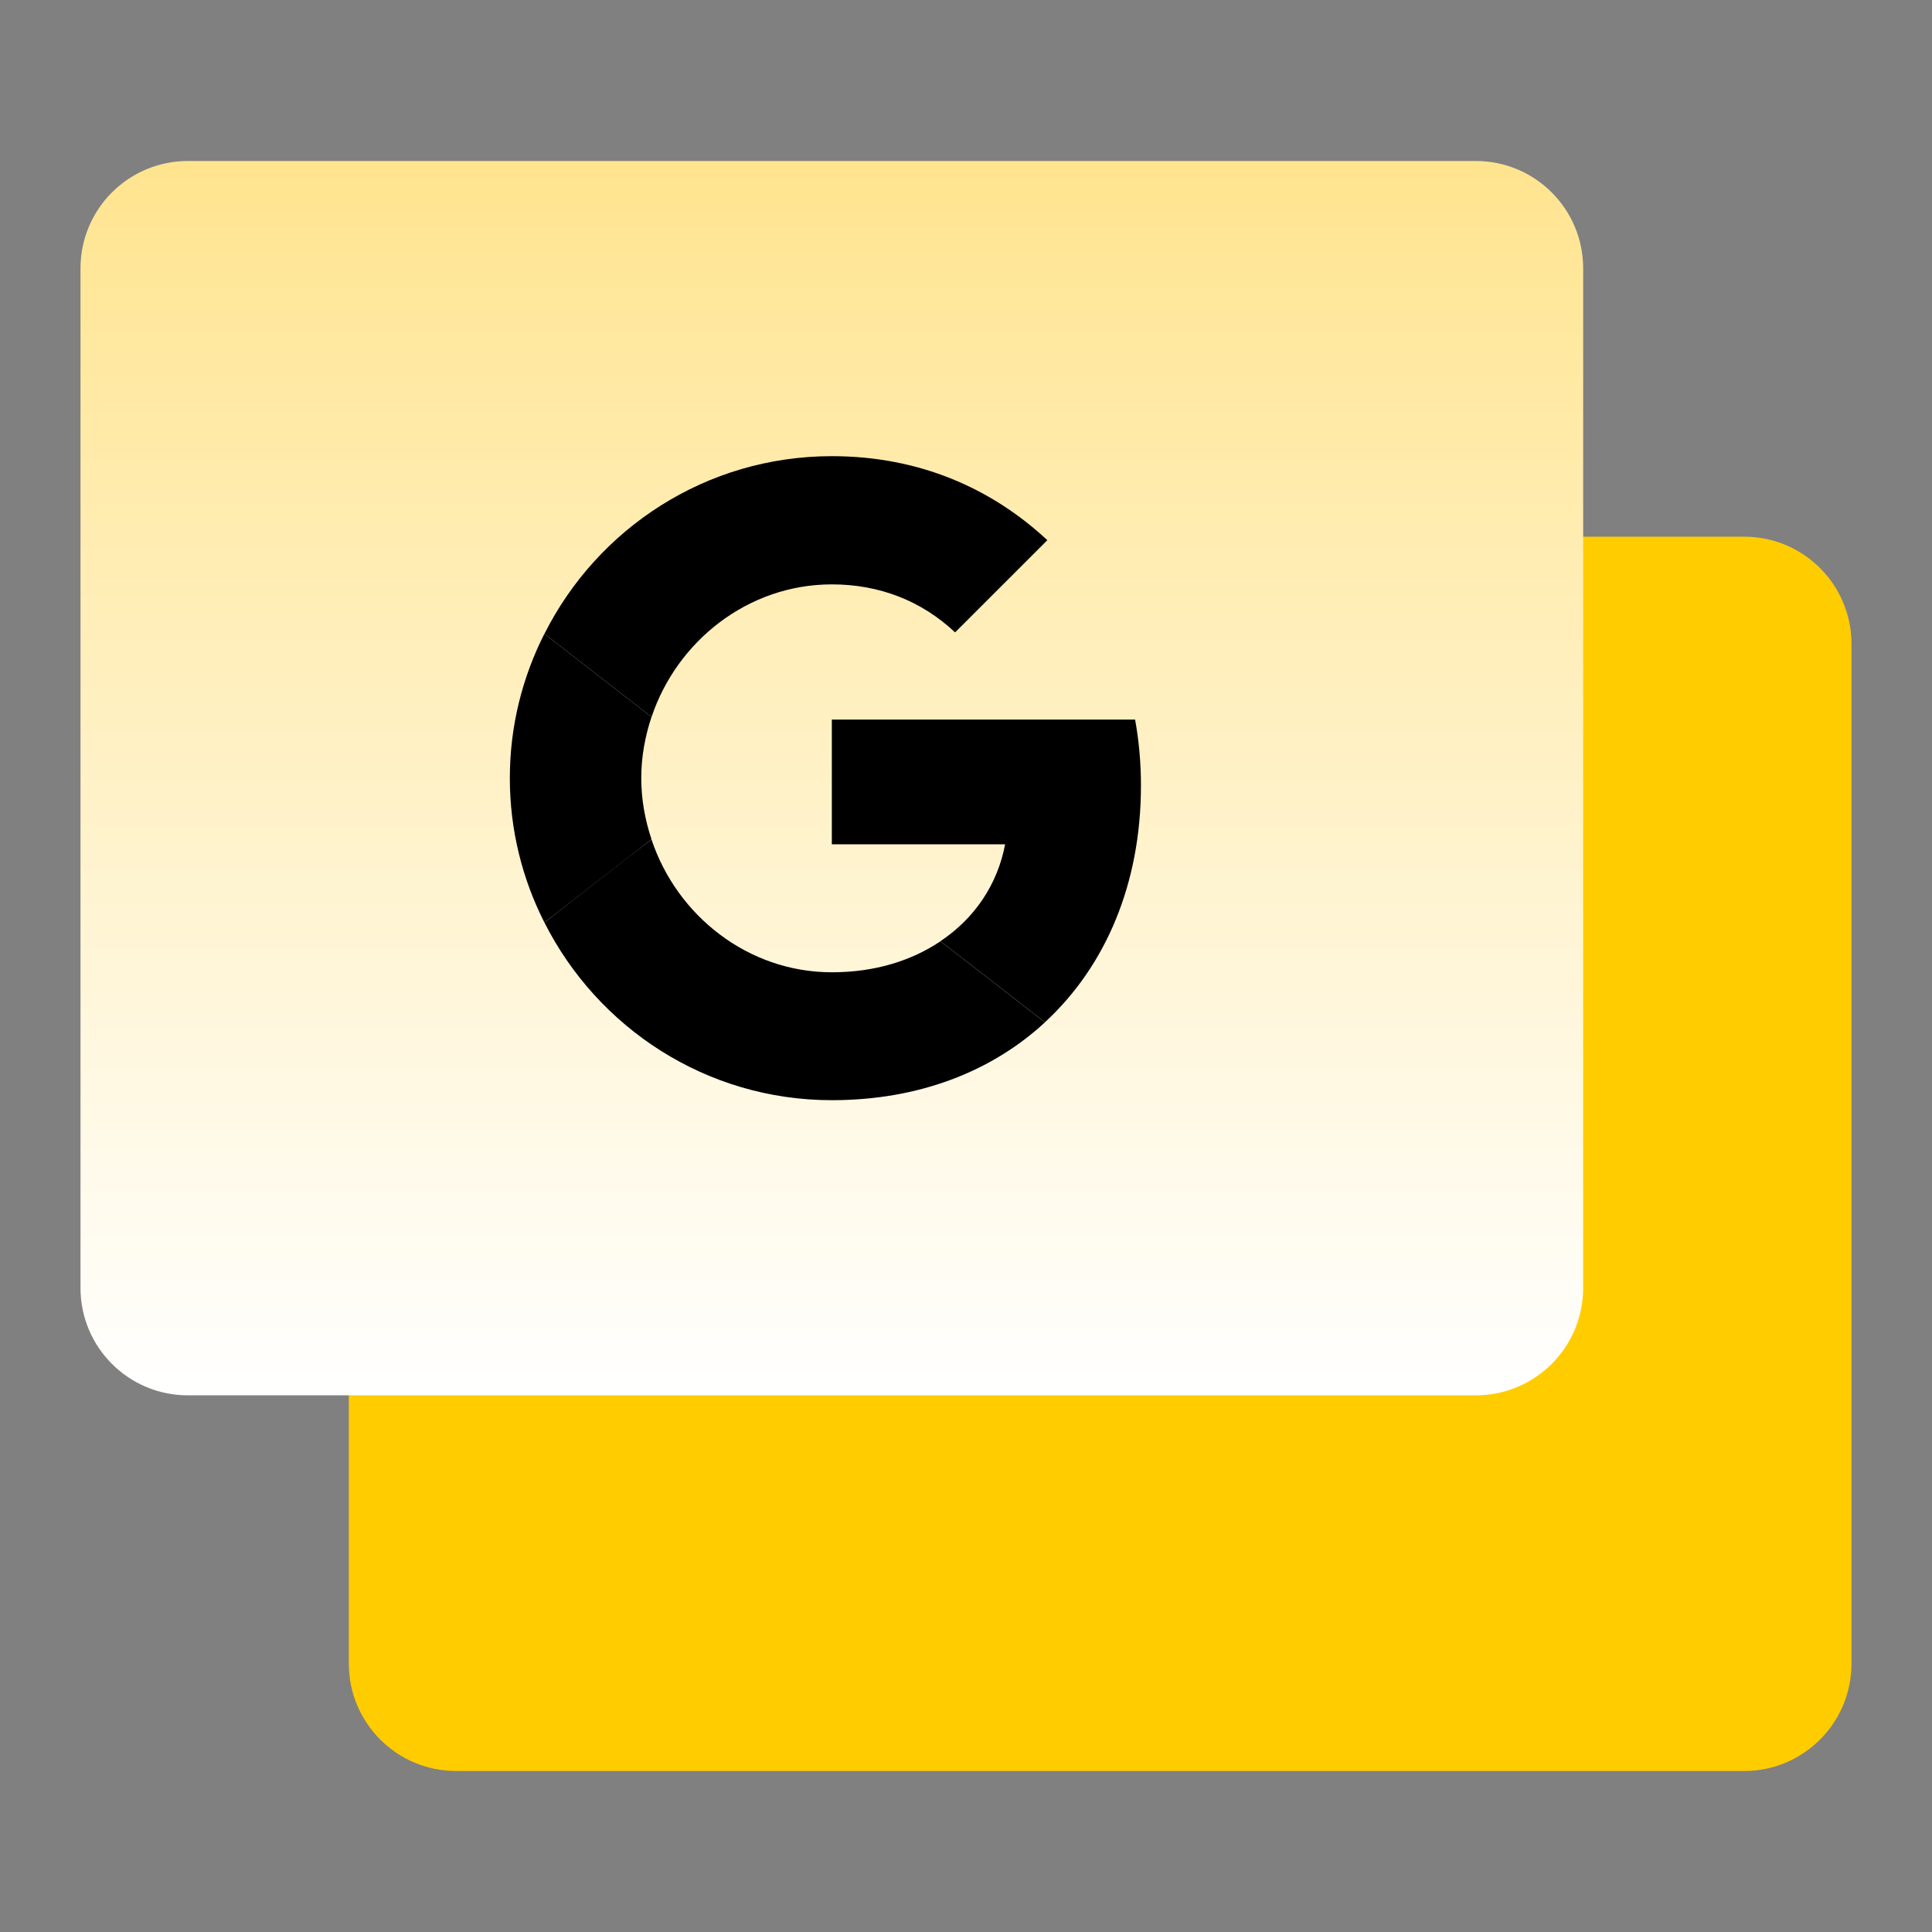
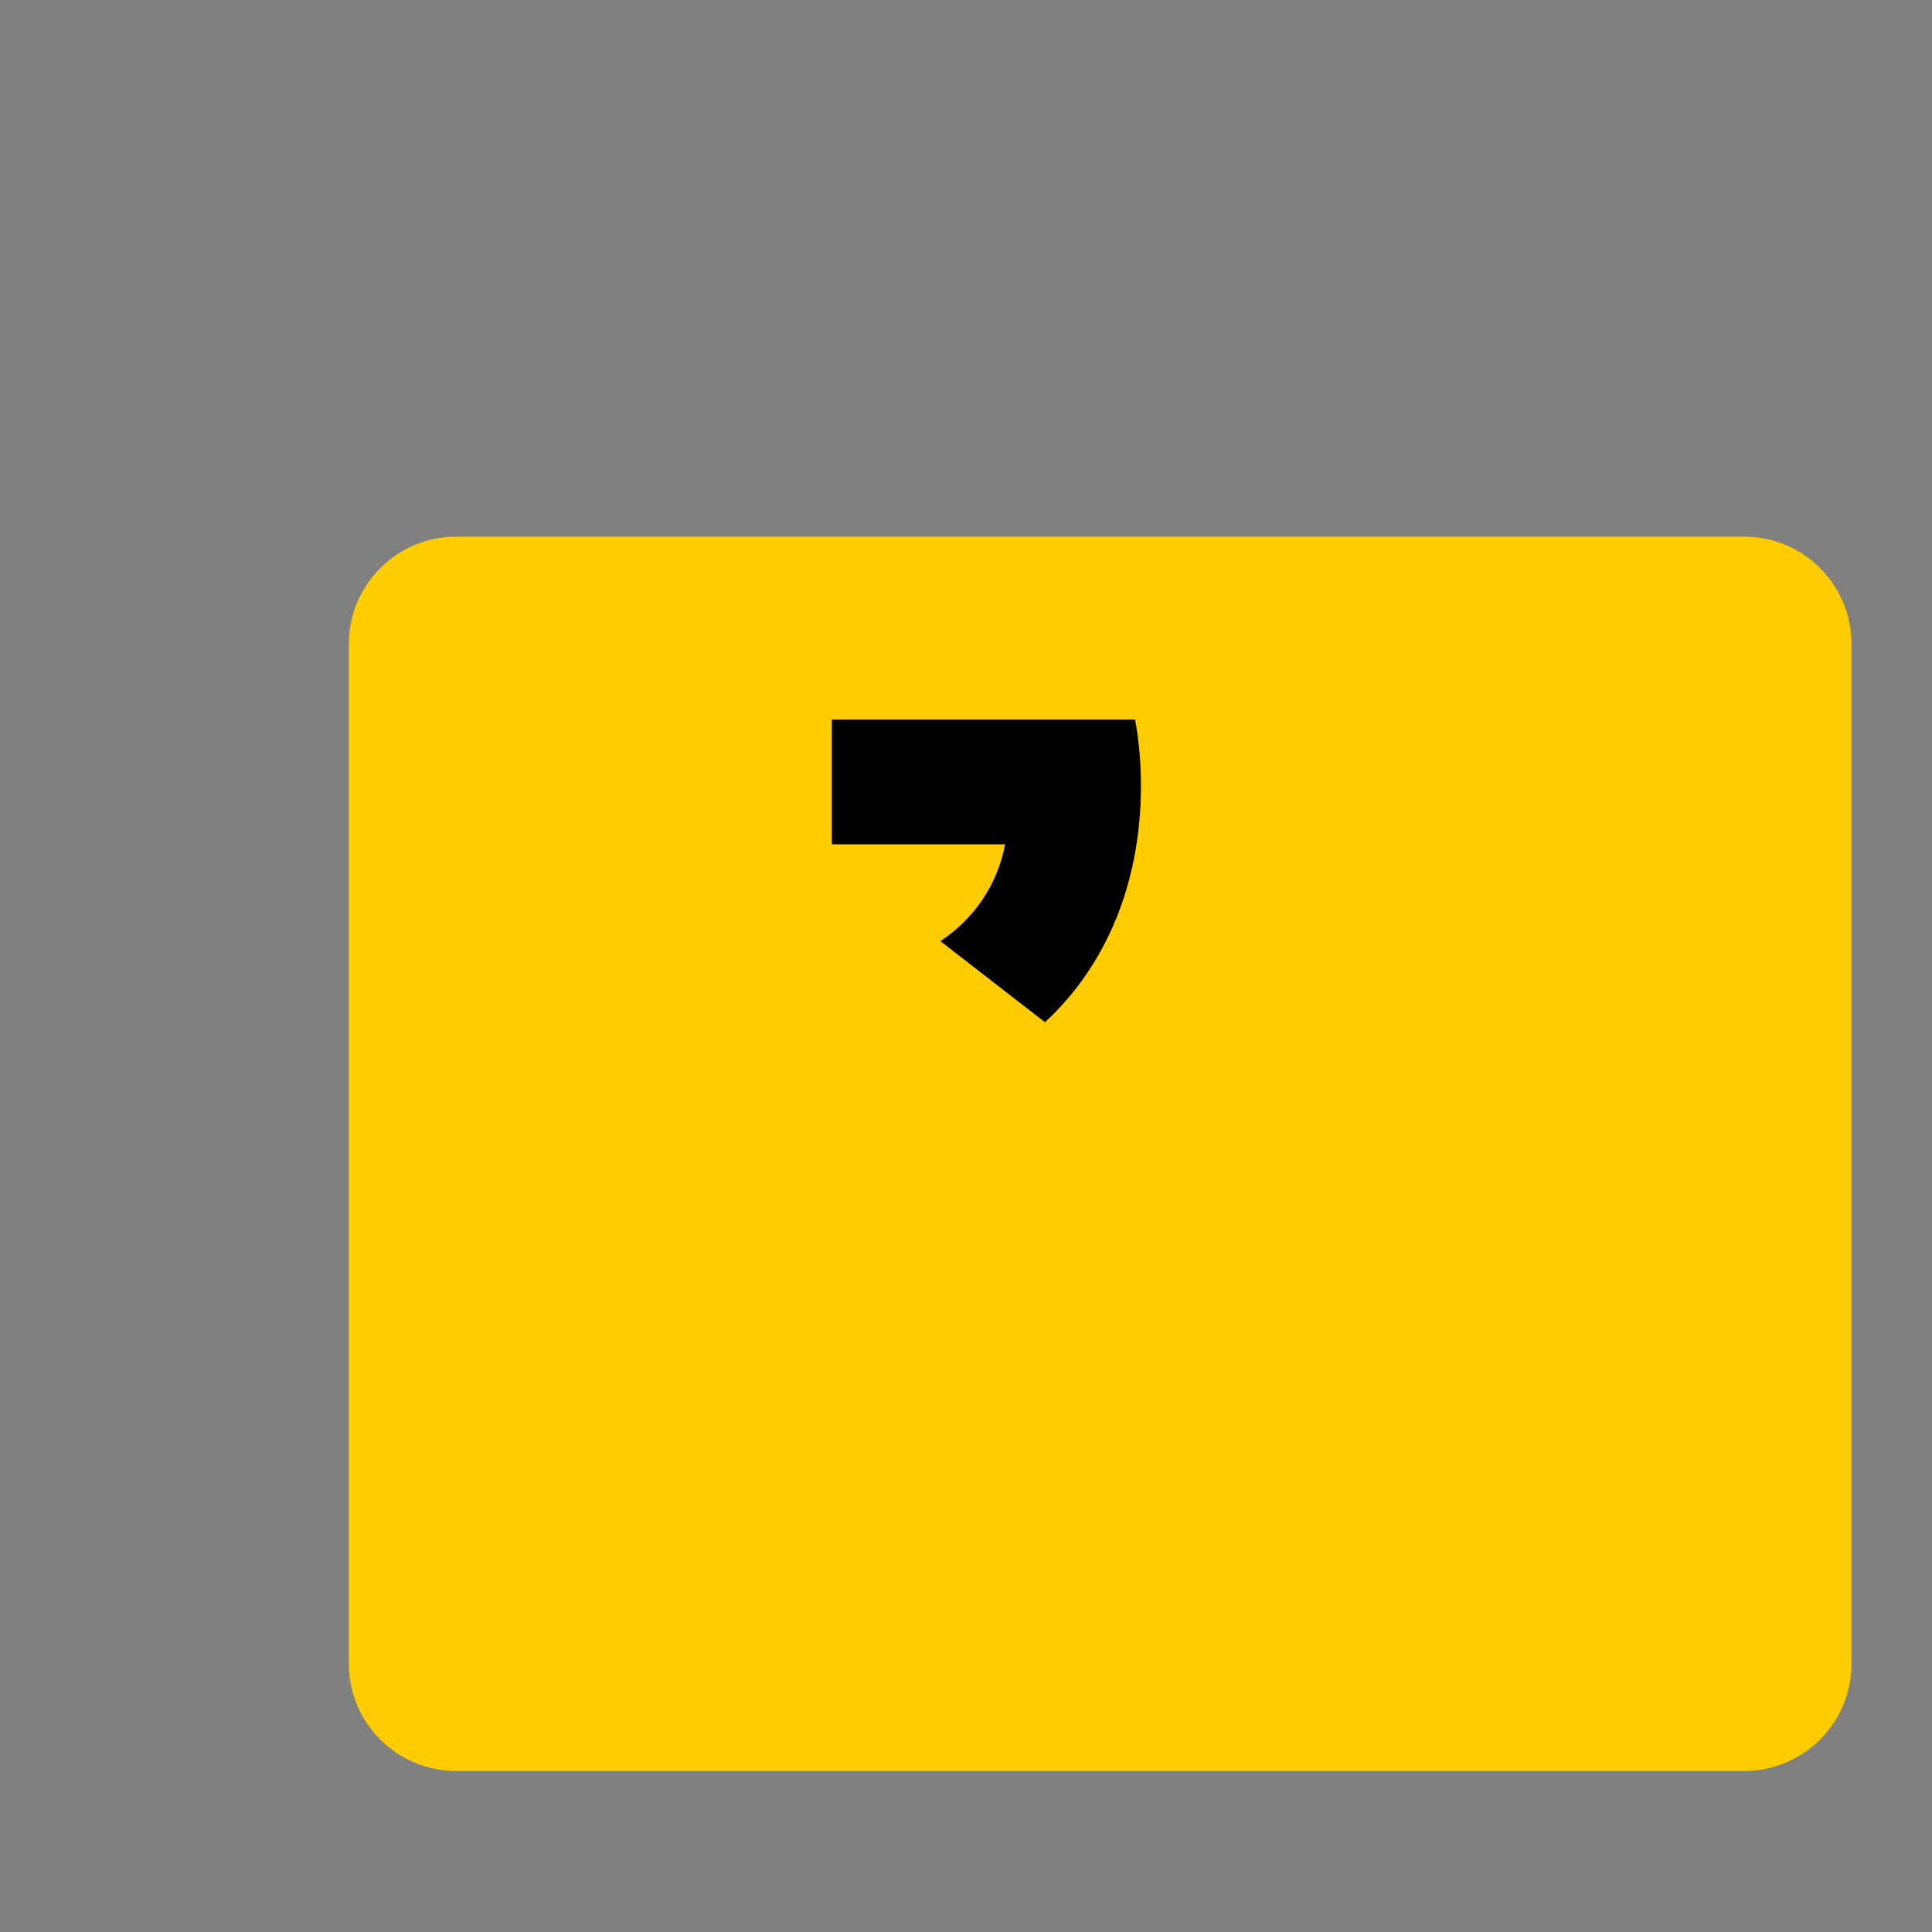
<svg xmlns="http://www.w3.org/2000/svg" width="72" height="72" viewBox="0 0 72 72" fill="none">
  <rect x="0" y="0" width="72" height="72" fill="#808080" stroke="none" />
  <path d="M13 24C13 21.791 14.791 20 17 20H65C67.209 20 69 21.791 69 24V62C69 64.209 67.209 66 65 66H17C14.791 66 13 64.209 13 62V24Z" fill="#FFCC00" />
-   <path d="M3 10C3 7.791 4.791 6 7 6H55C57.209 6 59 7.791 59 10V48C59 50.209 57.209 52 55 52H7C4.791 52 3 50.209 3 48V10Z" fill="url(#paint0_linear_7113_1111)" />
  <path d="M31 26.816V31.464H37.458C37.175 32.958 36.324 34.224 35.047 35.075L38.942 38.096C41.211 36.002 42.52 32.926 42.52 29.271C42.52 28.42 42.444 27.602 42.302 26.817L31 26.816Z" fill="black" />
-   <path d="M24.277 31.285L23.398 31.957L20.289 34.379C22.264 38.296 26.311 41.001 31.001 41.001C34.241 41.001 36.958 39.932 38.943 38.099L35.049 35.078C33.98 35.797 32.616 36.234 31.001 36.234C27.881 36.234 25.231 34.129 24.282 31.292L24.277 31.285Z" fill="black" />
-   <path d="M20.287 23.621C19.469 25.236 19 27.057 19 28.999C19 30.941 19.469 32.763 20.287 34.377C20.287 34.388 24.28 31.279 24.28 31.279C24.04 30.559 23.898 29.796 23.898 28.999C23.898 28.203 24.04 27.439 24.28 26.719L20.287 23.621Z" fill="black" />
-   <path d="M31.002 21.778C32.769 21.778 34.34 22.389 35.594 23.567L39.031 20.131C36.947 18.189 34.242 17 31.002 17C26.311 17 22.264 19.695 20.289 23.622L24.282 26.72C25.231 23.884 27.882 21.778 31.002 21.778Z" fill="black" />
  <defs>
    <linearGradient id="paint0_linear_7113_1111" x1="31" y1="6" x2="31" y2="52" gradientUnits="userSpaceOnUse">
      <stop stop-color="#FFE48F" />
      <stop offset="1" stop-color="white" />
    </linearGradient>
  </defs>
</svg>